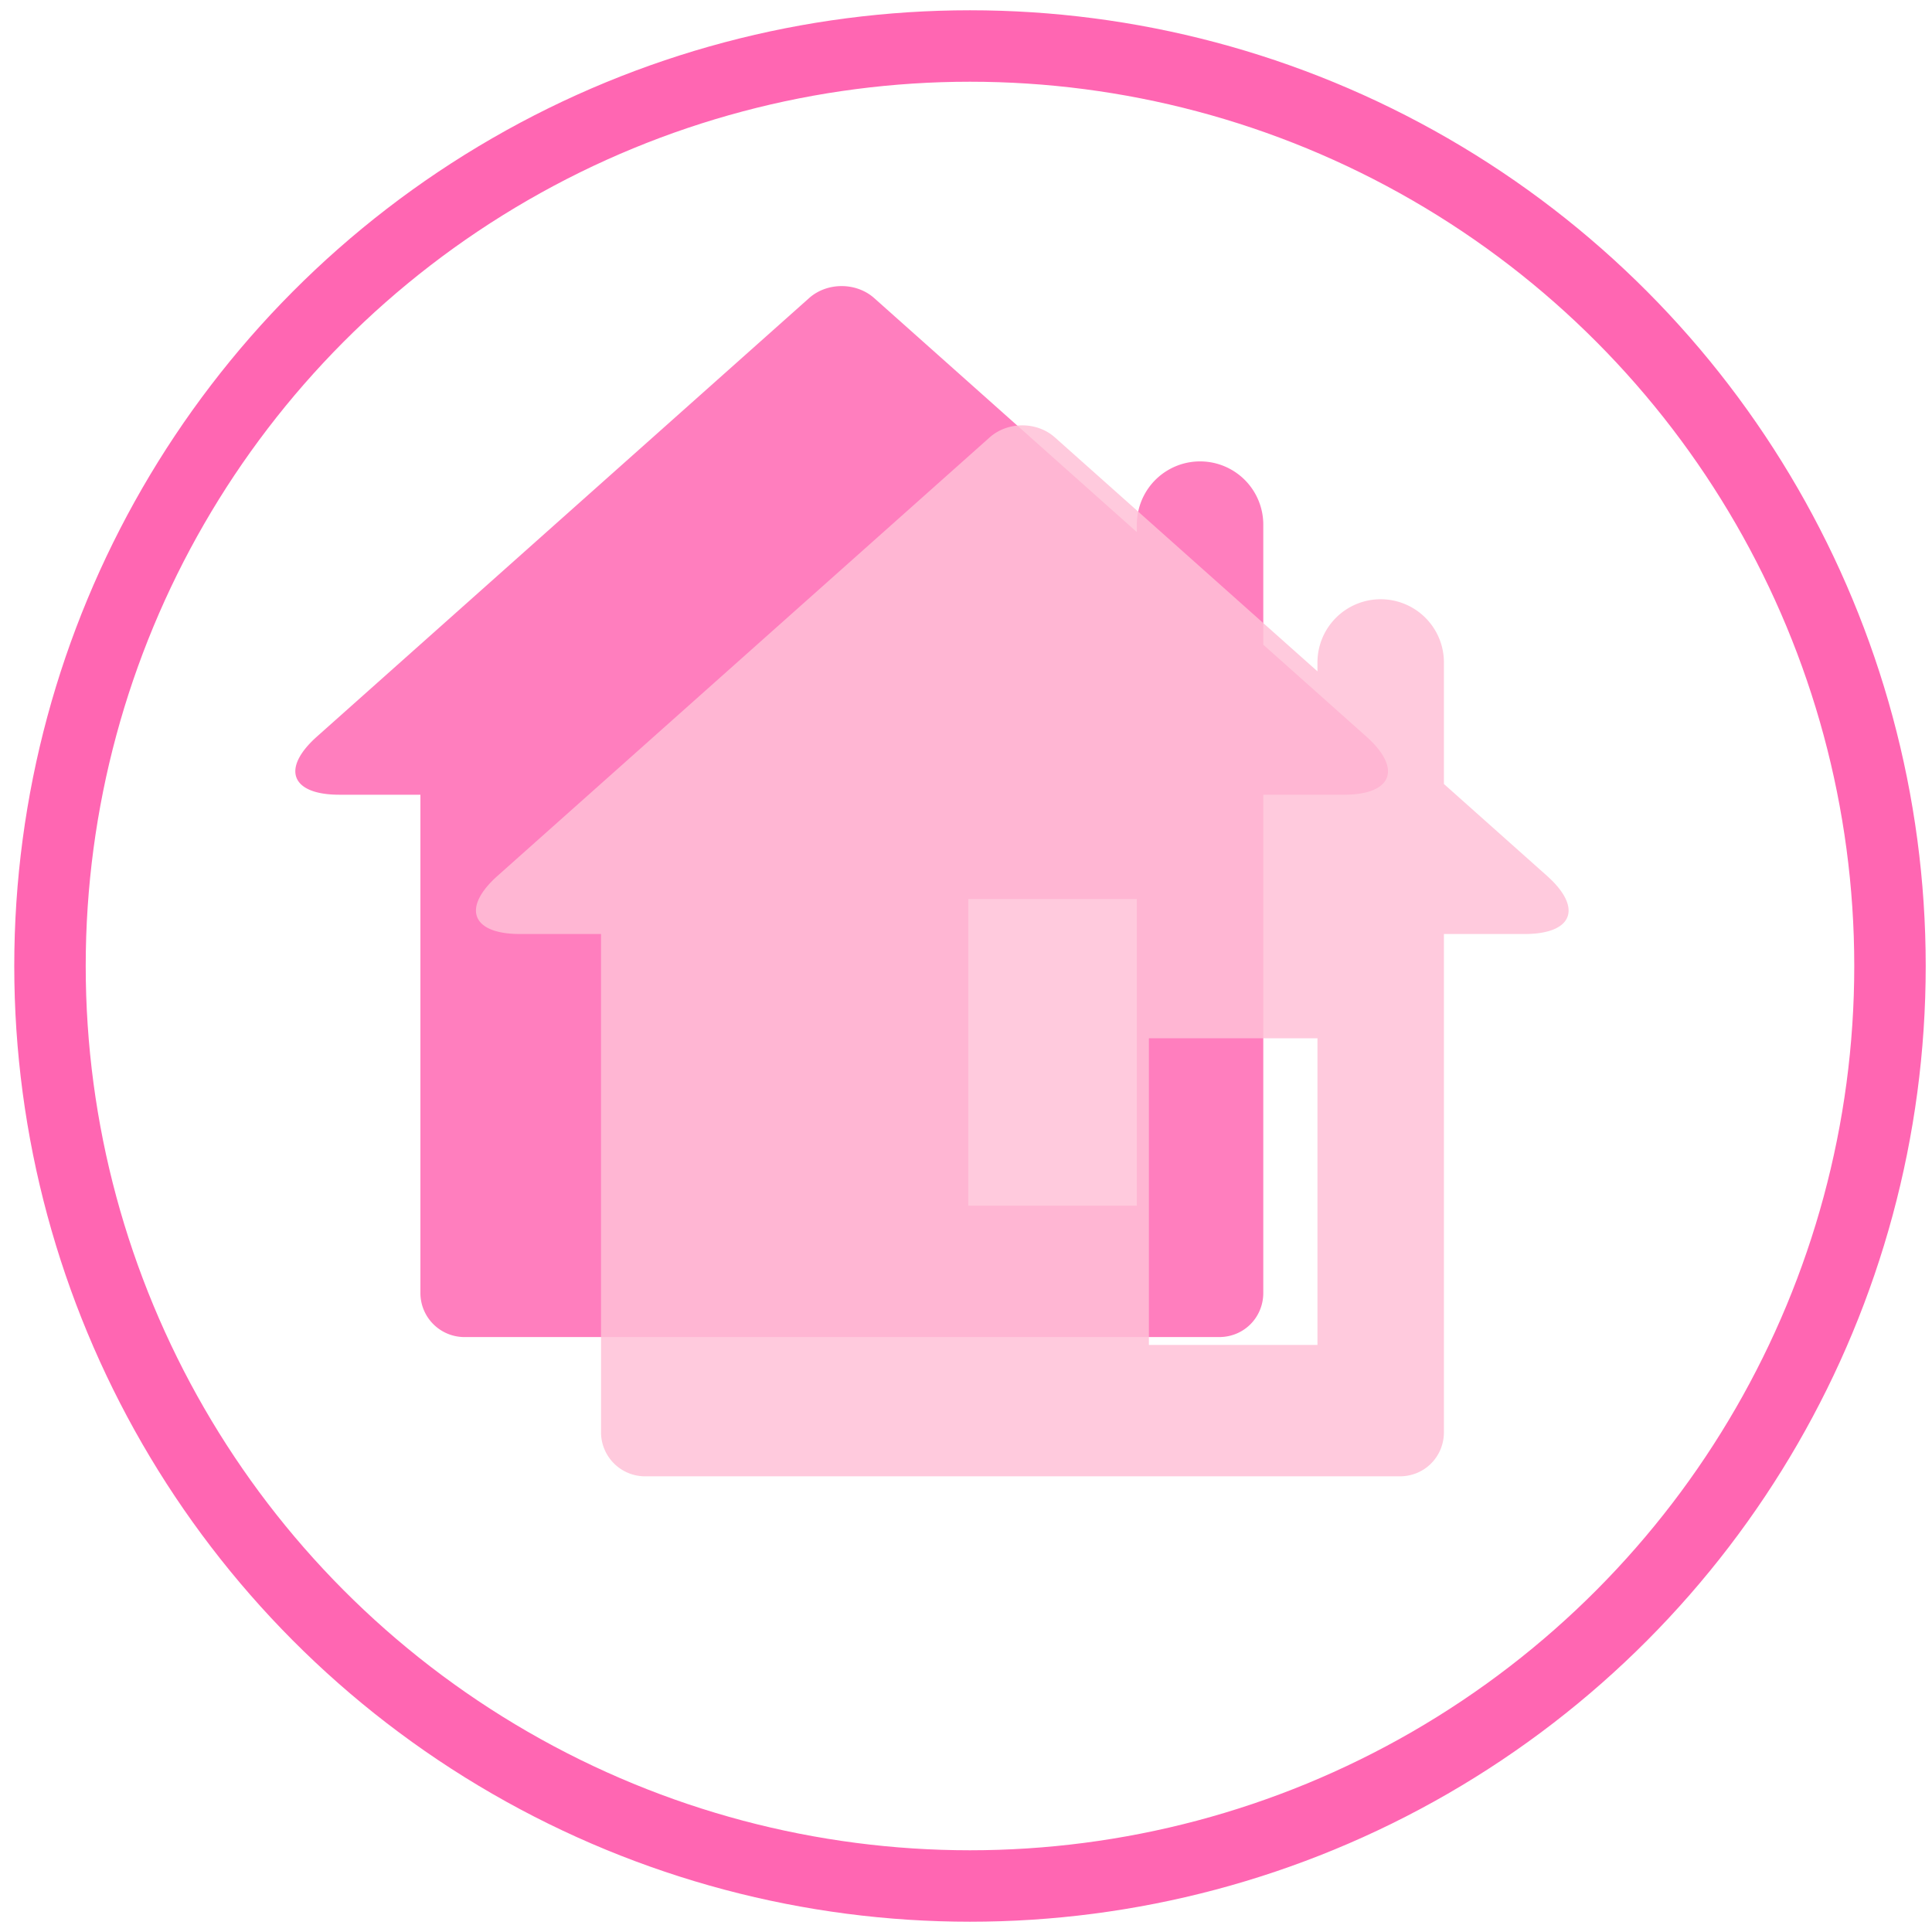
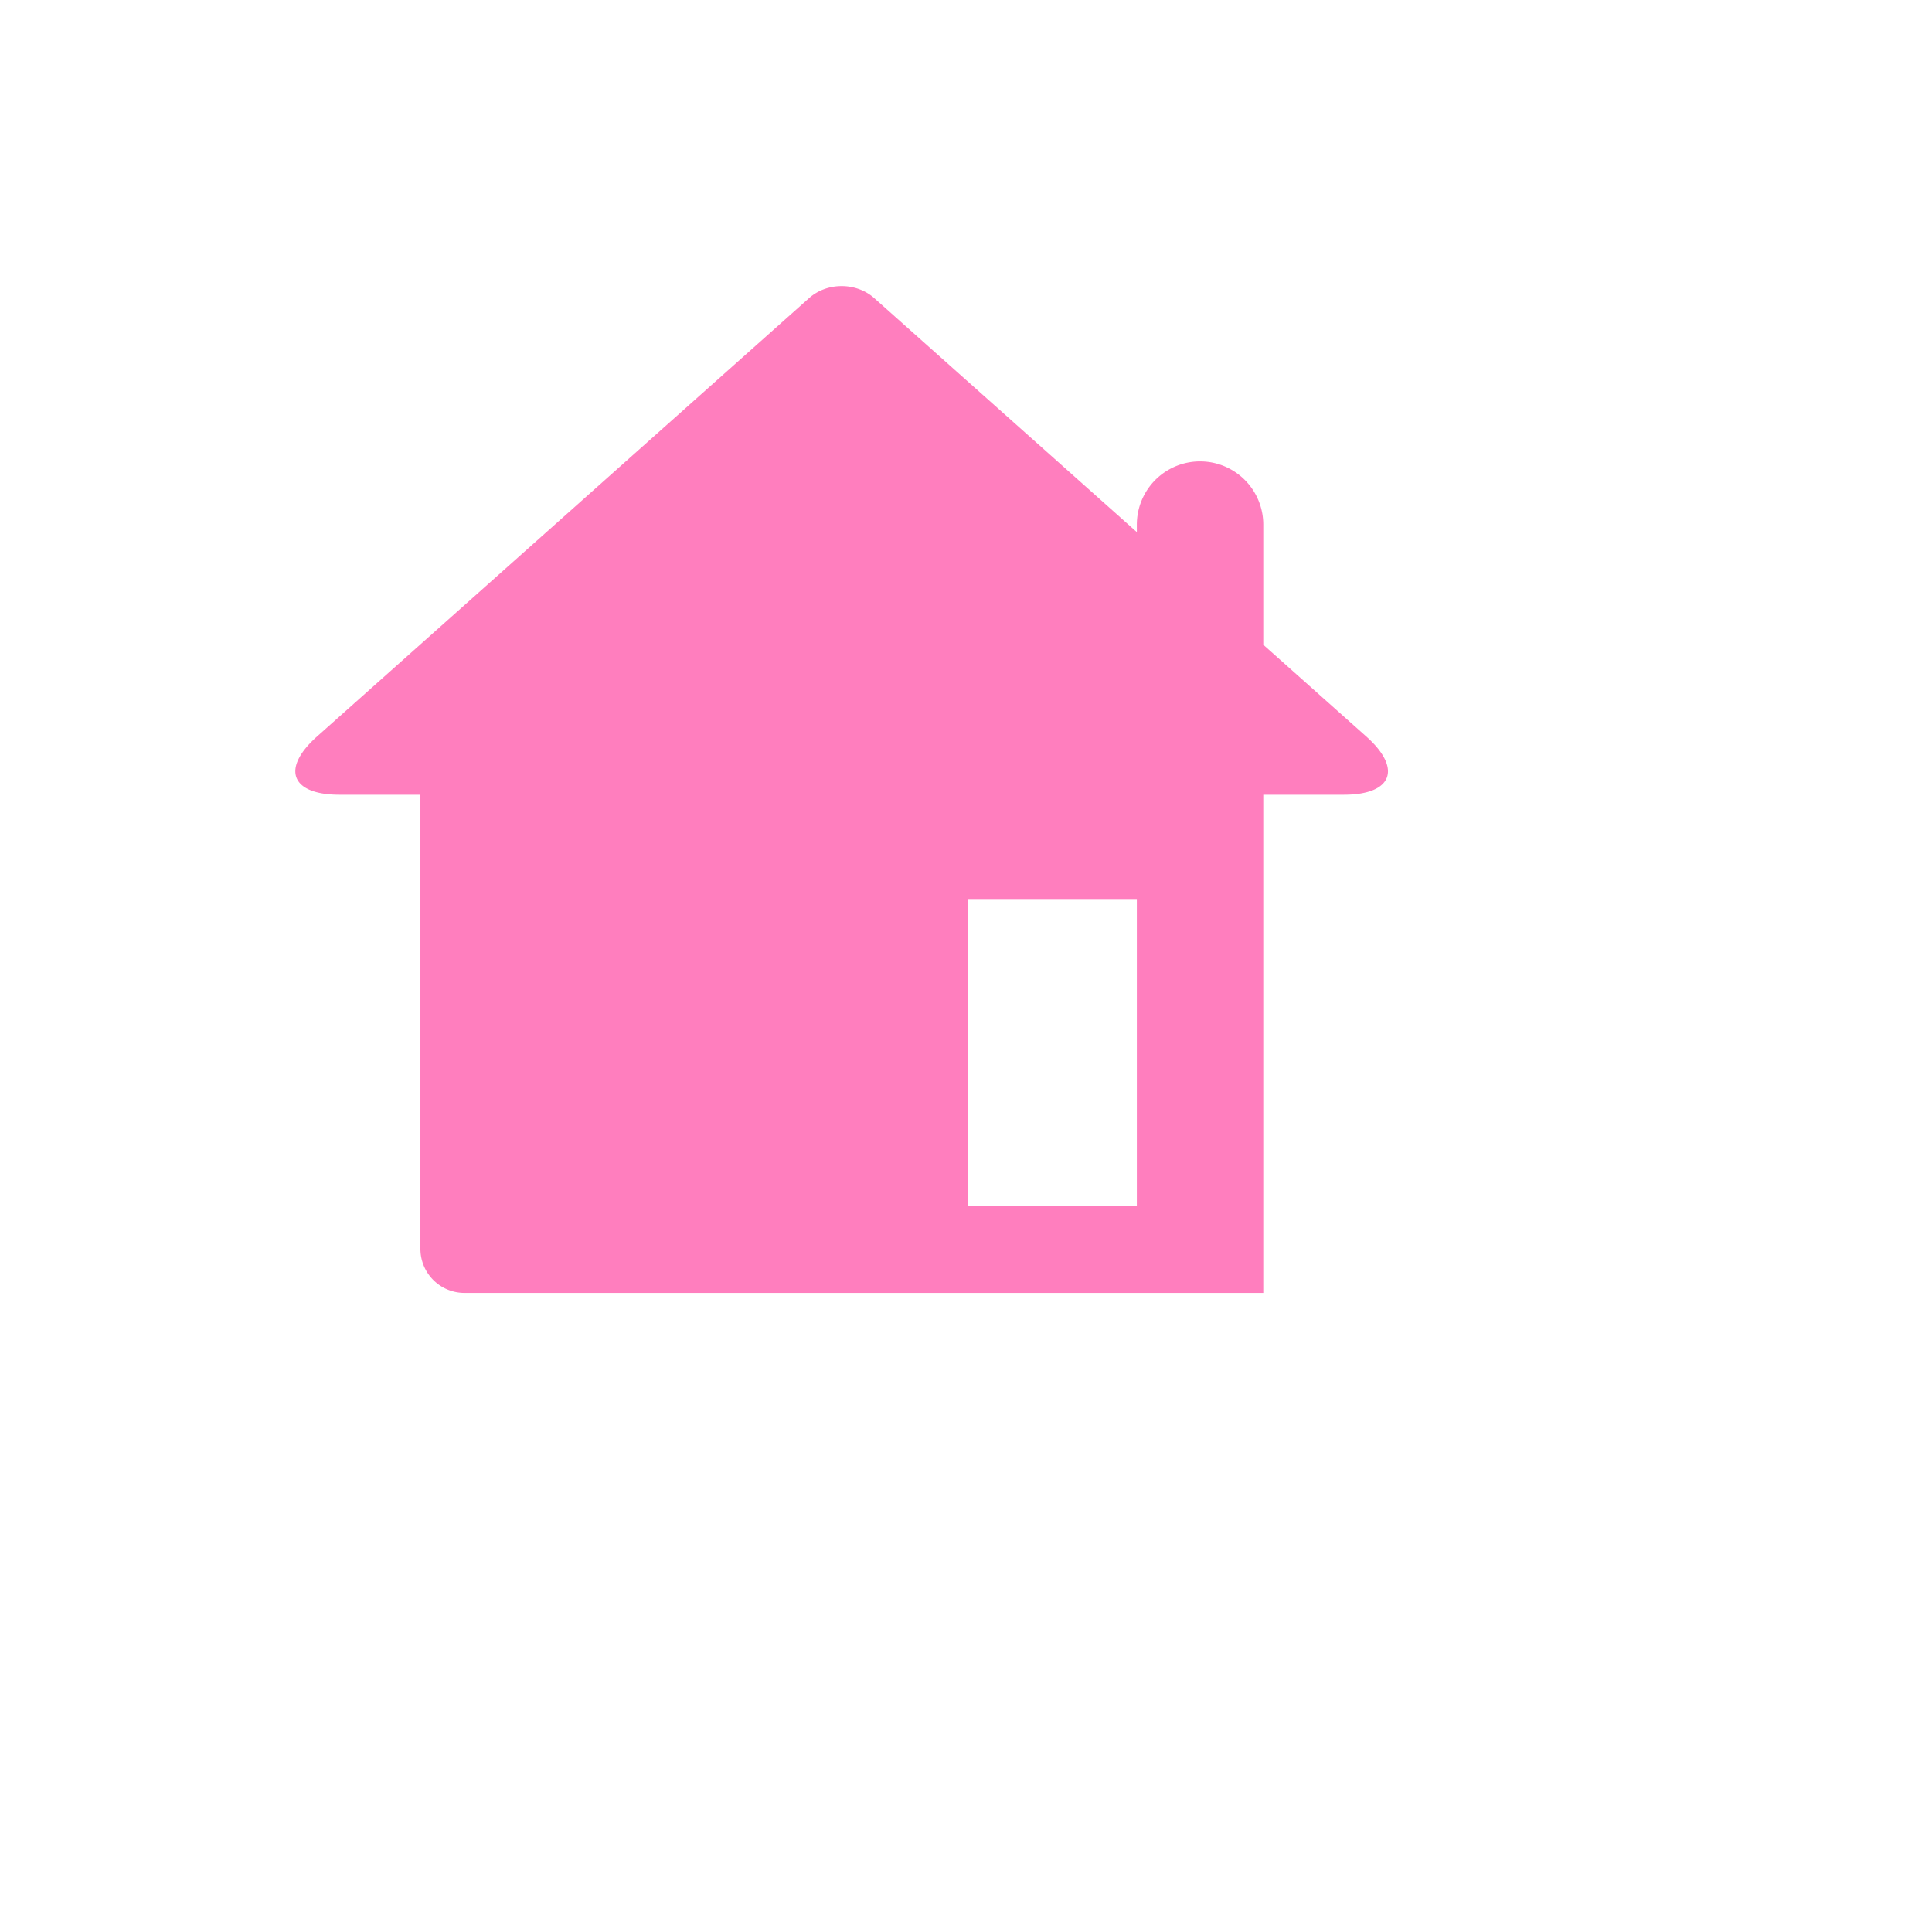
<svg xmlns="http://www.w3.org/2000/svg" viewBox="0 0 63 63" xml:space="preserve" style="fill-rule:evenodd;clip-rule:evenodd;stroke-linecap:round;stroke-linejoin:round;stroke-miterlimit:1.5">
-   <path d="M37.071 17.351v-.244a2.061 2.061 0 1 1 4.123 0v3.917l3.358 2.992c1.178 1.049.852 1.899-.728 1.899h-2.63v16.246c0 .794-.626 1.439-1.439 1.439H15.148a1.437 1.437 0 0 1-1.439-1.439V25.915h-2.643c-1.579 0-1.906-.85-.728-1.899L26.383 9.721c.587-.523 1.538-.522 2.124 0l8.564 7.63Zm-5.497 11.965v9.999h5.497v-9.999h-5.497Z" style="fill:#ff66b2;fill-opacity:.84" />
-   <path d="M42.961 21.892v-.244a2.062 2.062 0 1 1 4.123 0v3.917l3.358 2.992c1.178 1.049.852 1.9-.728 1.9h-2.63v16.245c0 .795-.626 1.439-1.439 1.439H21.038a1.437 1.437 0 0 1-1.439-1.439V30.457h-2.642c-1.58 0-1.907-.85-.729-1.9l16.045-14.295c.587-.522 1.538-.522 2.124 0l8.564 7.63Zm-5.497 11.965v9.999h5.497v-9.999h-5.497Z" style="fill:#ffc1d7;fill-opacity:.84" />
-   <circle cx="31.63" cy="31.5" r="30" style="fill:none;stroke:#ff66b2;stroke-width:2.33px" />
+   <path d="M37.071 17.351v-.244a2.061 2.061 0 1 1 4.123 0v3.917l3.358 2.992c1.178 1.049.852 1.899-.728 1.899h-2.63v16.246H15.148a1.437 1.437 0 0 1-1.439-1.439V25.915h-2.643c-1.579 0-1.906-.85-.728-1.899L26.383 9.721c.587-.523 1.538-.522 2.124 0l8.564 7.63Zm-5.497 11.965v9.999h5.497v-9.999h-5.497Z" style="fill:#ff66b2;fill-opacity:.84" />
</svg>